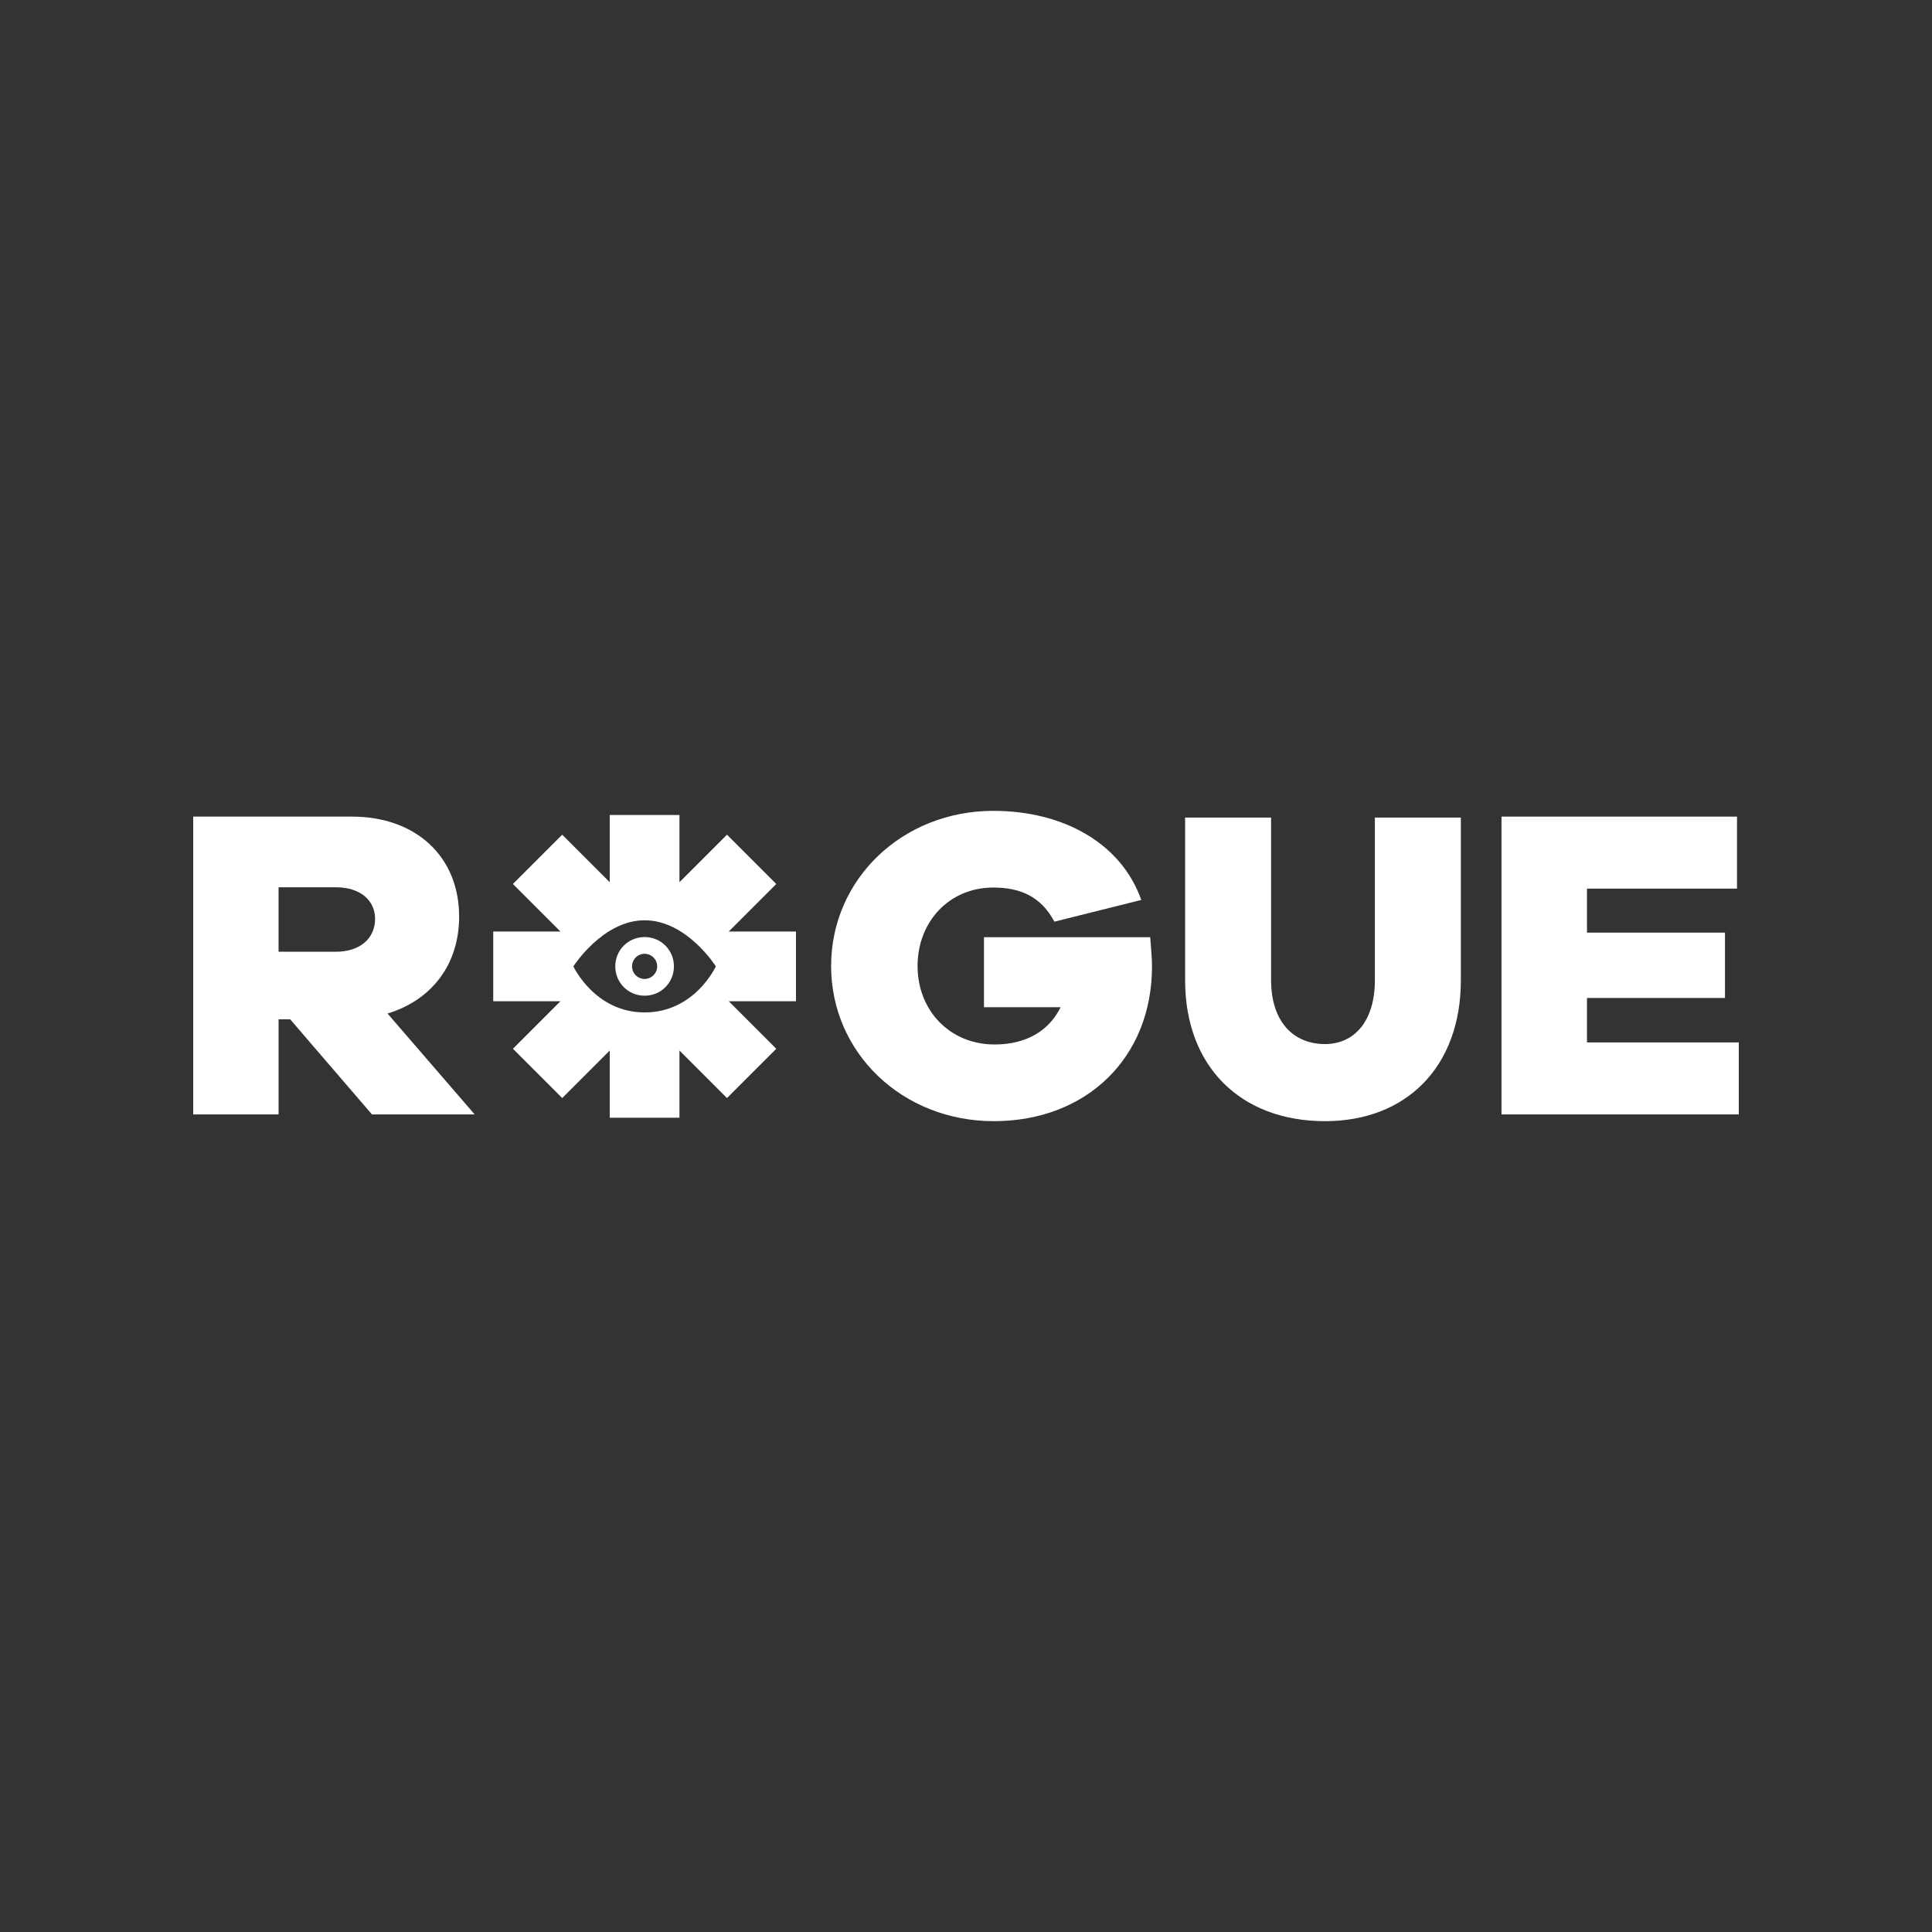
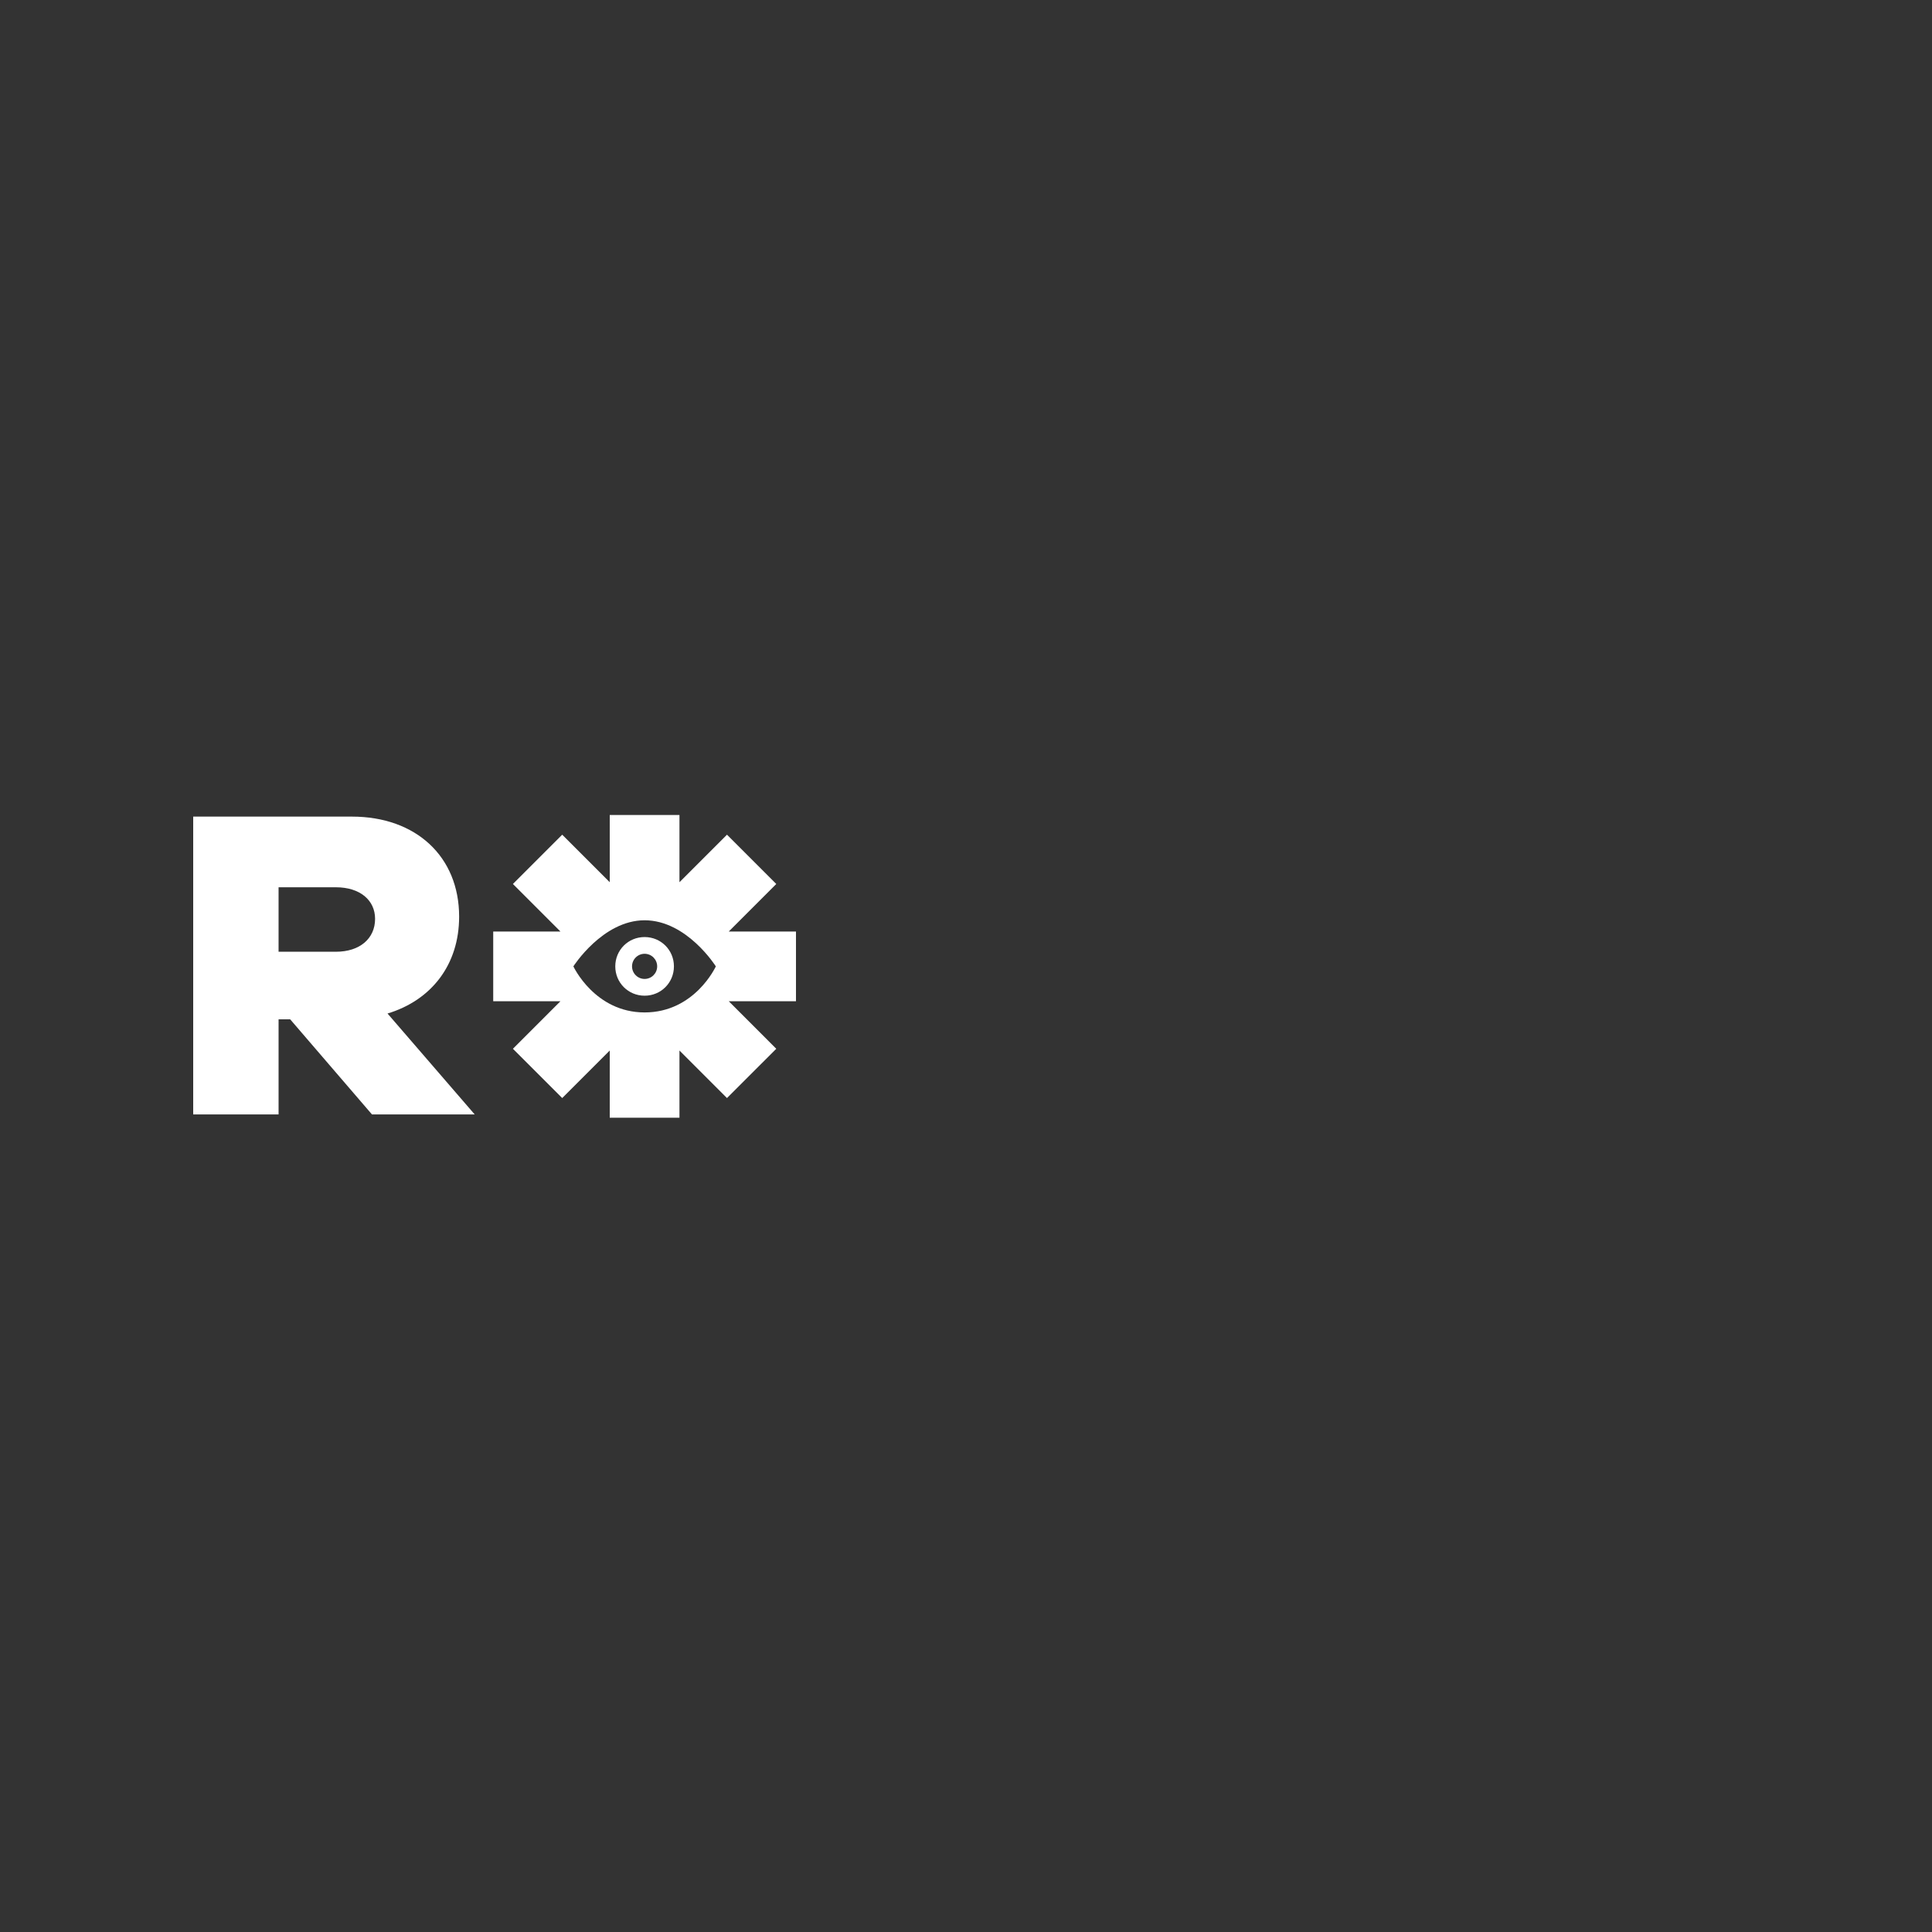
<svg xmlns="http://www.w3.org/2000/svg" version="1.1" id="Layer_1" x="0px" y="0px" width="240px" height="240px" viewBox="0 0 240 240" enable-background="new 0 0 240 240" xml:space="preserve">
  <rect x="0" y="0" width="240" height="240" fill="#333333" stroke="none" />
  <g>
    <g>
      <g id="Page-1_3_">
        <g id="Homepage---Navy_3_" transform="translate(-33, -61)">
          <g id="Group-15_1_" transform="translate(33, 61)">
            <path id="Fill-1_3_" fill="#FFFFFF" d="M41.733,118.229c2.982,0,4.861-1.657,4.861-4.087c0-2.318-1.879-3.921-4.861-3.921       h-7.128v8.008H41.733z M46.208,138.439l-10.164-11.818h-1.438v11.818H24v-36.997h19.722c7.955,0,13.313,4.97,13.313,12.423       c0,5.964-3.425,10.382-8.895,12.038l10.827,12.535H46.208z" />
-             <path id="Fill-6_1_" fill="#FFFFFF" d="M142.883,116.421c0.11,1.486,0.222,2.533,0.222,3.636       c0,11.344-8.14,19.218-19.654,19.218c-11.349,0-20.207-8.479-20.207-19.273s8.858-19.275,20.151-19.275       c8.692,0,15.89,4.021,18.38,11.069l-10.795,2.698c-1.717-3.249-4.428-4.241-7.585-4.241c-5.481,0-9.411,4.241-9.411,9.749       c0,5.509,3.985,9.747,9.578,9.747c3.93,0,6.754-1.707,8.193-4.627h-9.521v-8.7H142.883z" />
-             <path id="Fill-8_1_" fill="#FFFFFF" d="M181.472,121.768c0,10.736-6.752,17.507-16.878,17.507       c-10.458,0-17.374-6.771-17.374-17.507v-20.206h10.68v20.206c0,5.01,2.656,7.929,6.694,7.929c3.707,0,6.198-2.919,6.198-7.929       v-20.206h10.68V121.768L181.472,121.768z" />
-             <polygon id="Fill-10_1_" fill="#FFFFFF" points="216,138.439 186.522,138.439 186.522,101.443 215.777,101.443        215.777,110.387 197.14,110.387 197.14,115.855 214.285,115.855 214.285,123.971 197.14,123.971 197.14,129.494 216,129.494             " />
          </g>
        </g>
      </g>
      <g id="Page-1_2_">
        <g id="Homepage---Navy_2_" transform="translate(-28, -14)">
          <g id="Group-6_1_" transform="translate(28, 14)">
            <path id="Fill-1_2_" fill="#FFFFFF" d="M80.075,125.768c-6.193,0-8.848-5.722-8.848-5.722s3.644-5.725,8.848-5.725       c5.256,0,8.848,5.725,8.848,5.725S86.32,125.768,80.075,125.768L80.075,125.768z M98.879,115.717h-8.351l5.904-5.906       l-6.123-6.123l-5.904,5.904v-8.351h-8.66v8.352l-5.905-5.905l-6.124,6.123l5.906,5.906h-8.352v8.659h8.352l-5.906,5.906       l6.124,6.122l5.905-5.905v8.349h8.66v-8.349l5.904,5.905l6.123-6.122l-5.904-5.906h8.351V115.717z" />
            <path id="Fill-4_1_" fill="#FFFFFF" d="M80.075,121.607c-0.861,0-1.561-0.697-1.561-1.562c0-0.862,0.699-1.562,1.561-1.562       s1.561,0.699,1.561,1.562C81.636,120.91,80.937,121.607,80.075,121.607 M80.075,116.404c-2.029,0-3.643,1.61-3.643,3.642       c0,2.03,1.613,3.643,3.643,3.643c2.03,0,3.643-1.612,3.643-3.643C83.718,118.015,82.105,116.404,80.075,116.404" />
          </g>
        </g>
      </g>
    </g>
  </g>
</svg>